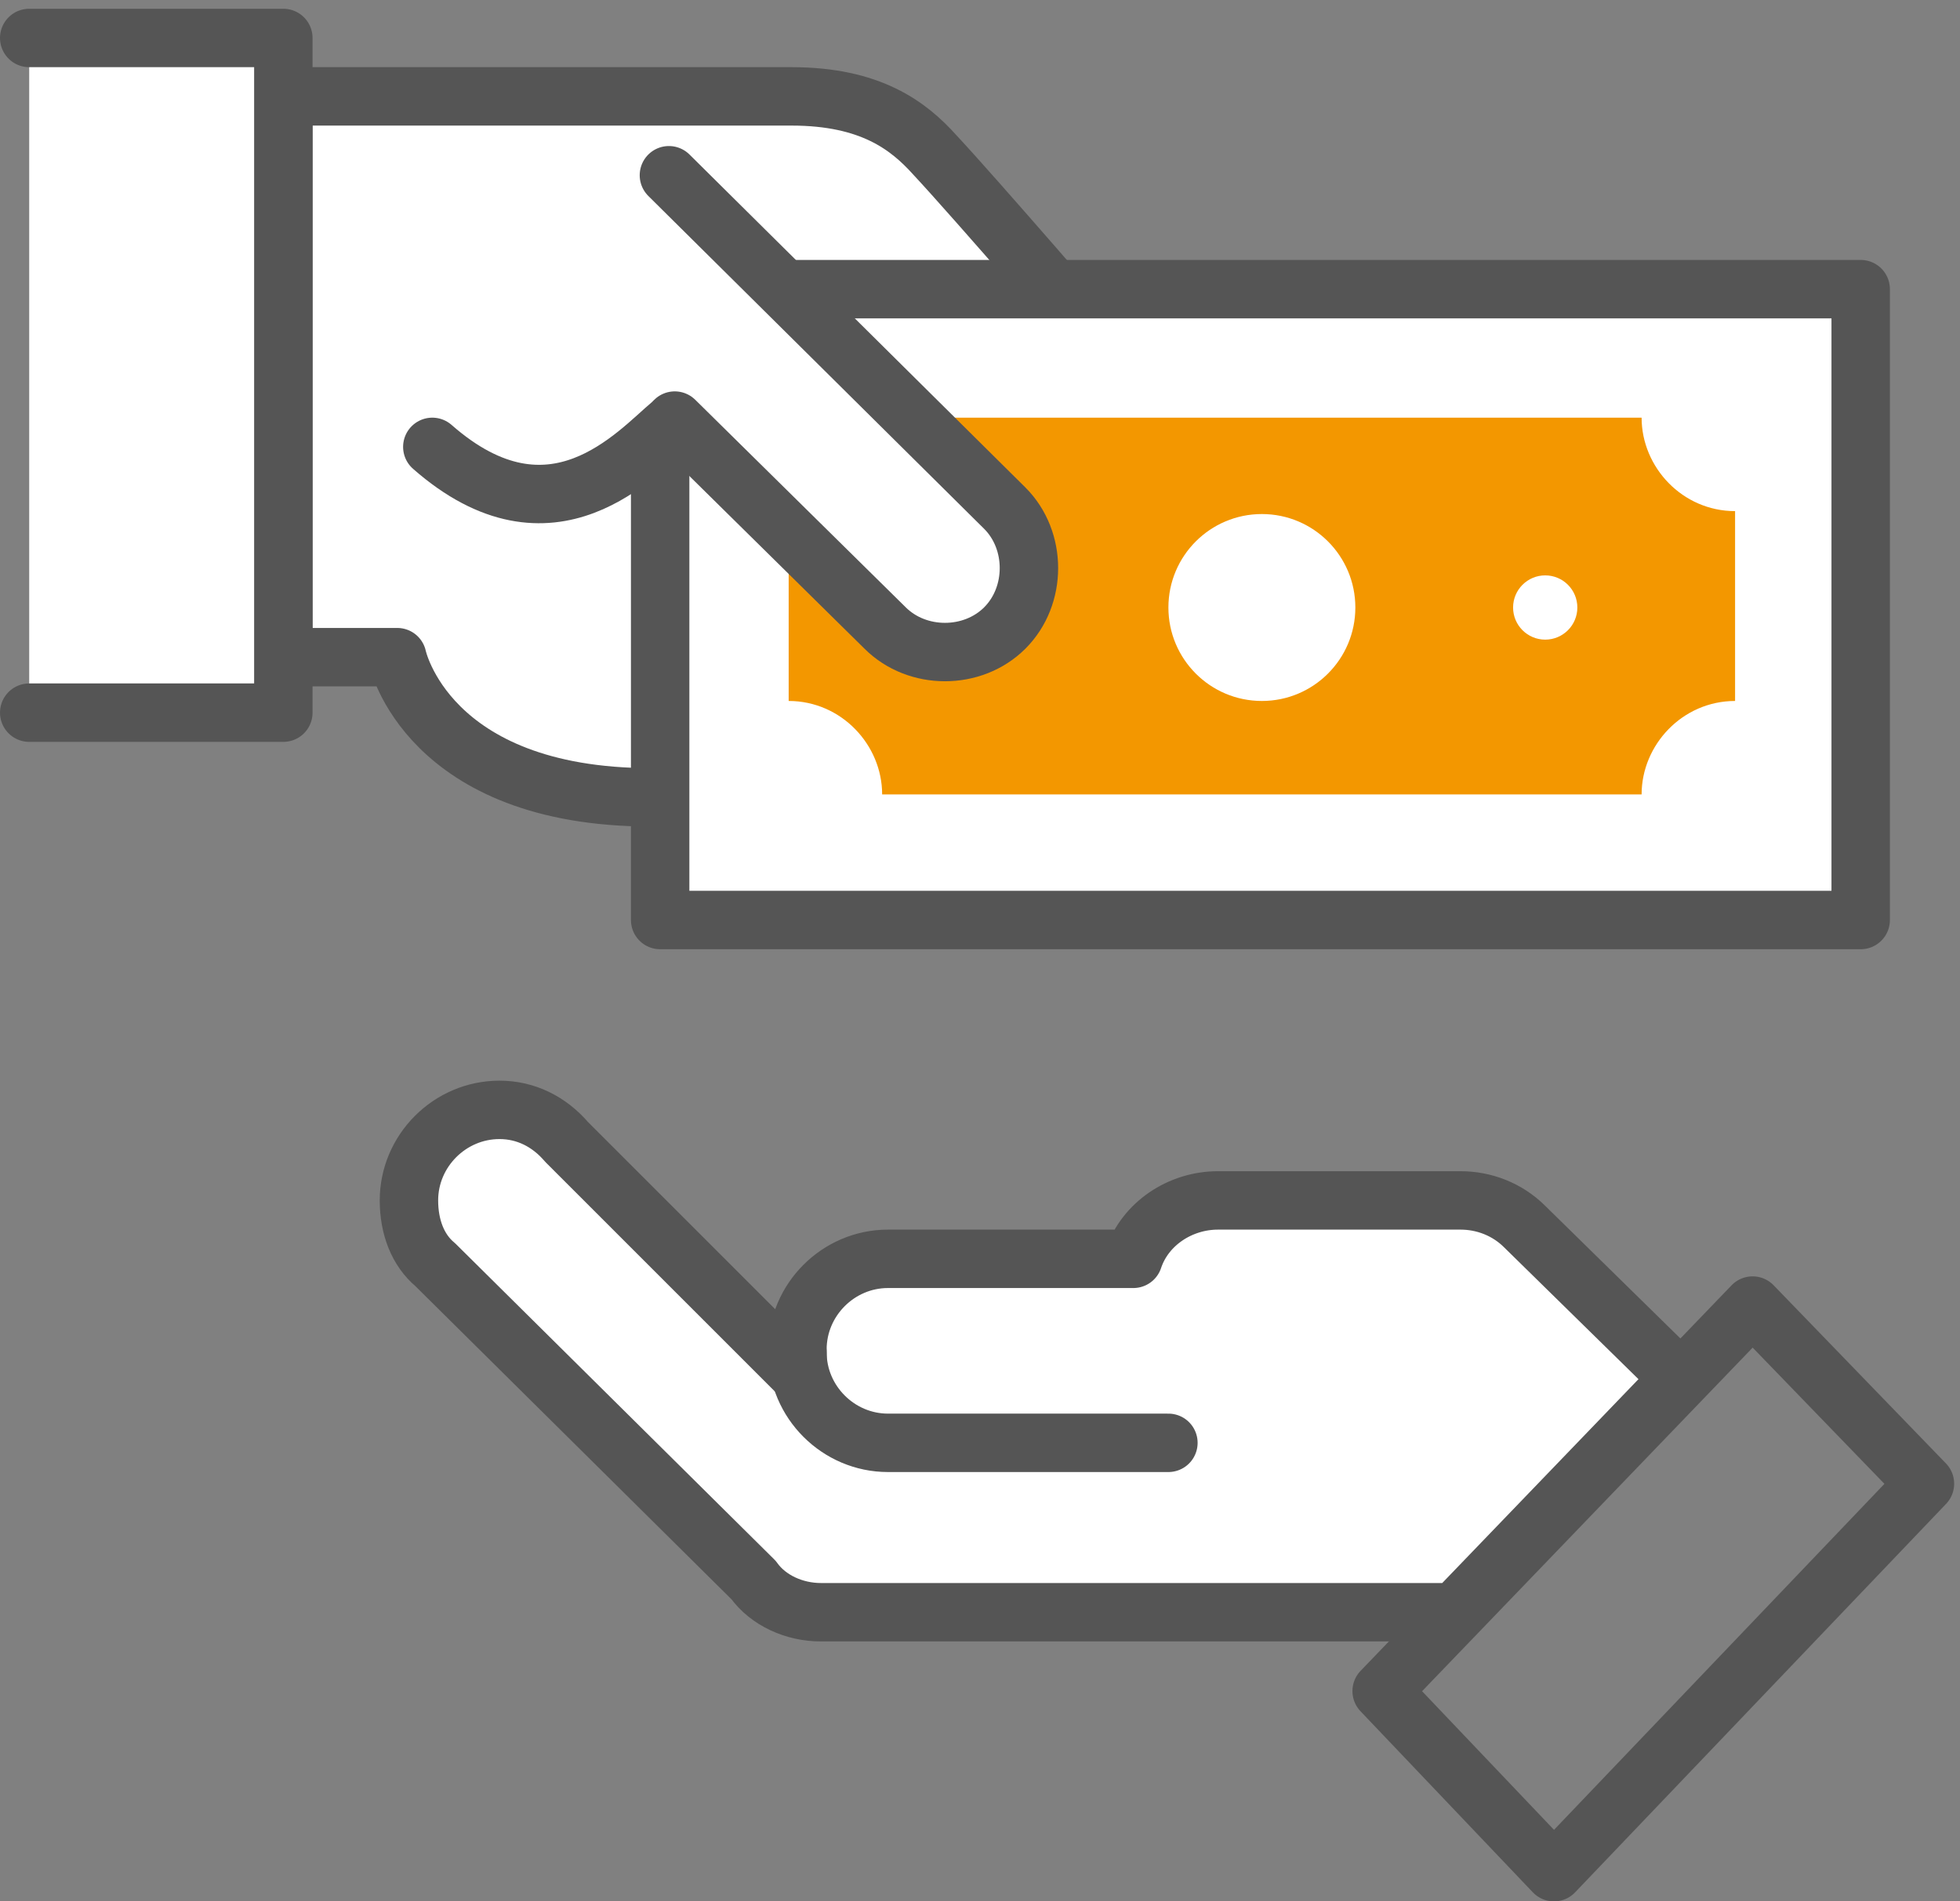
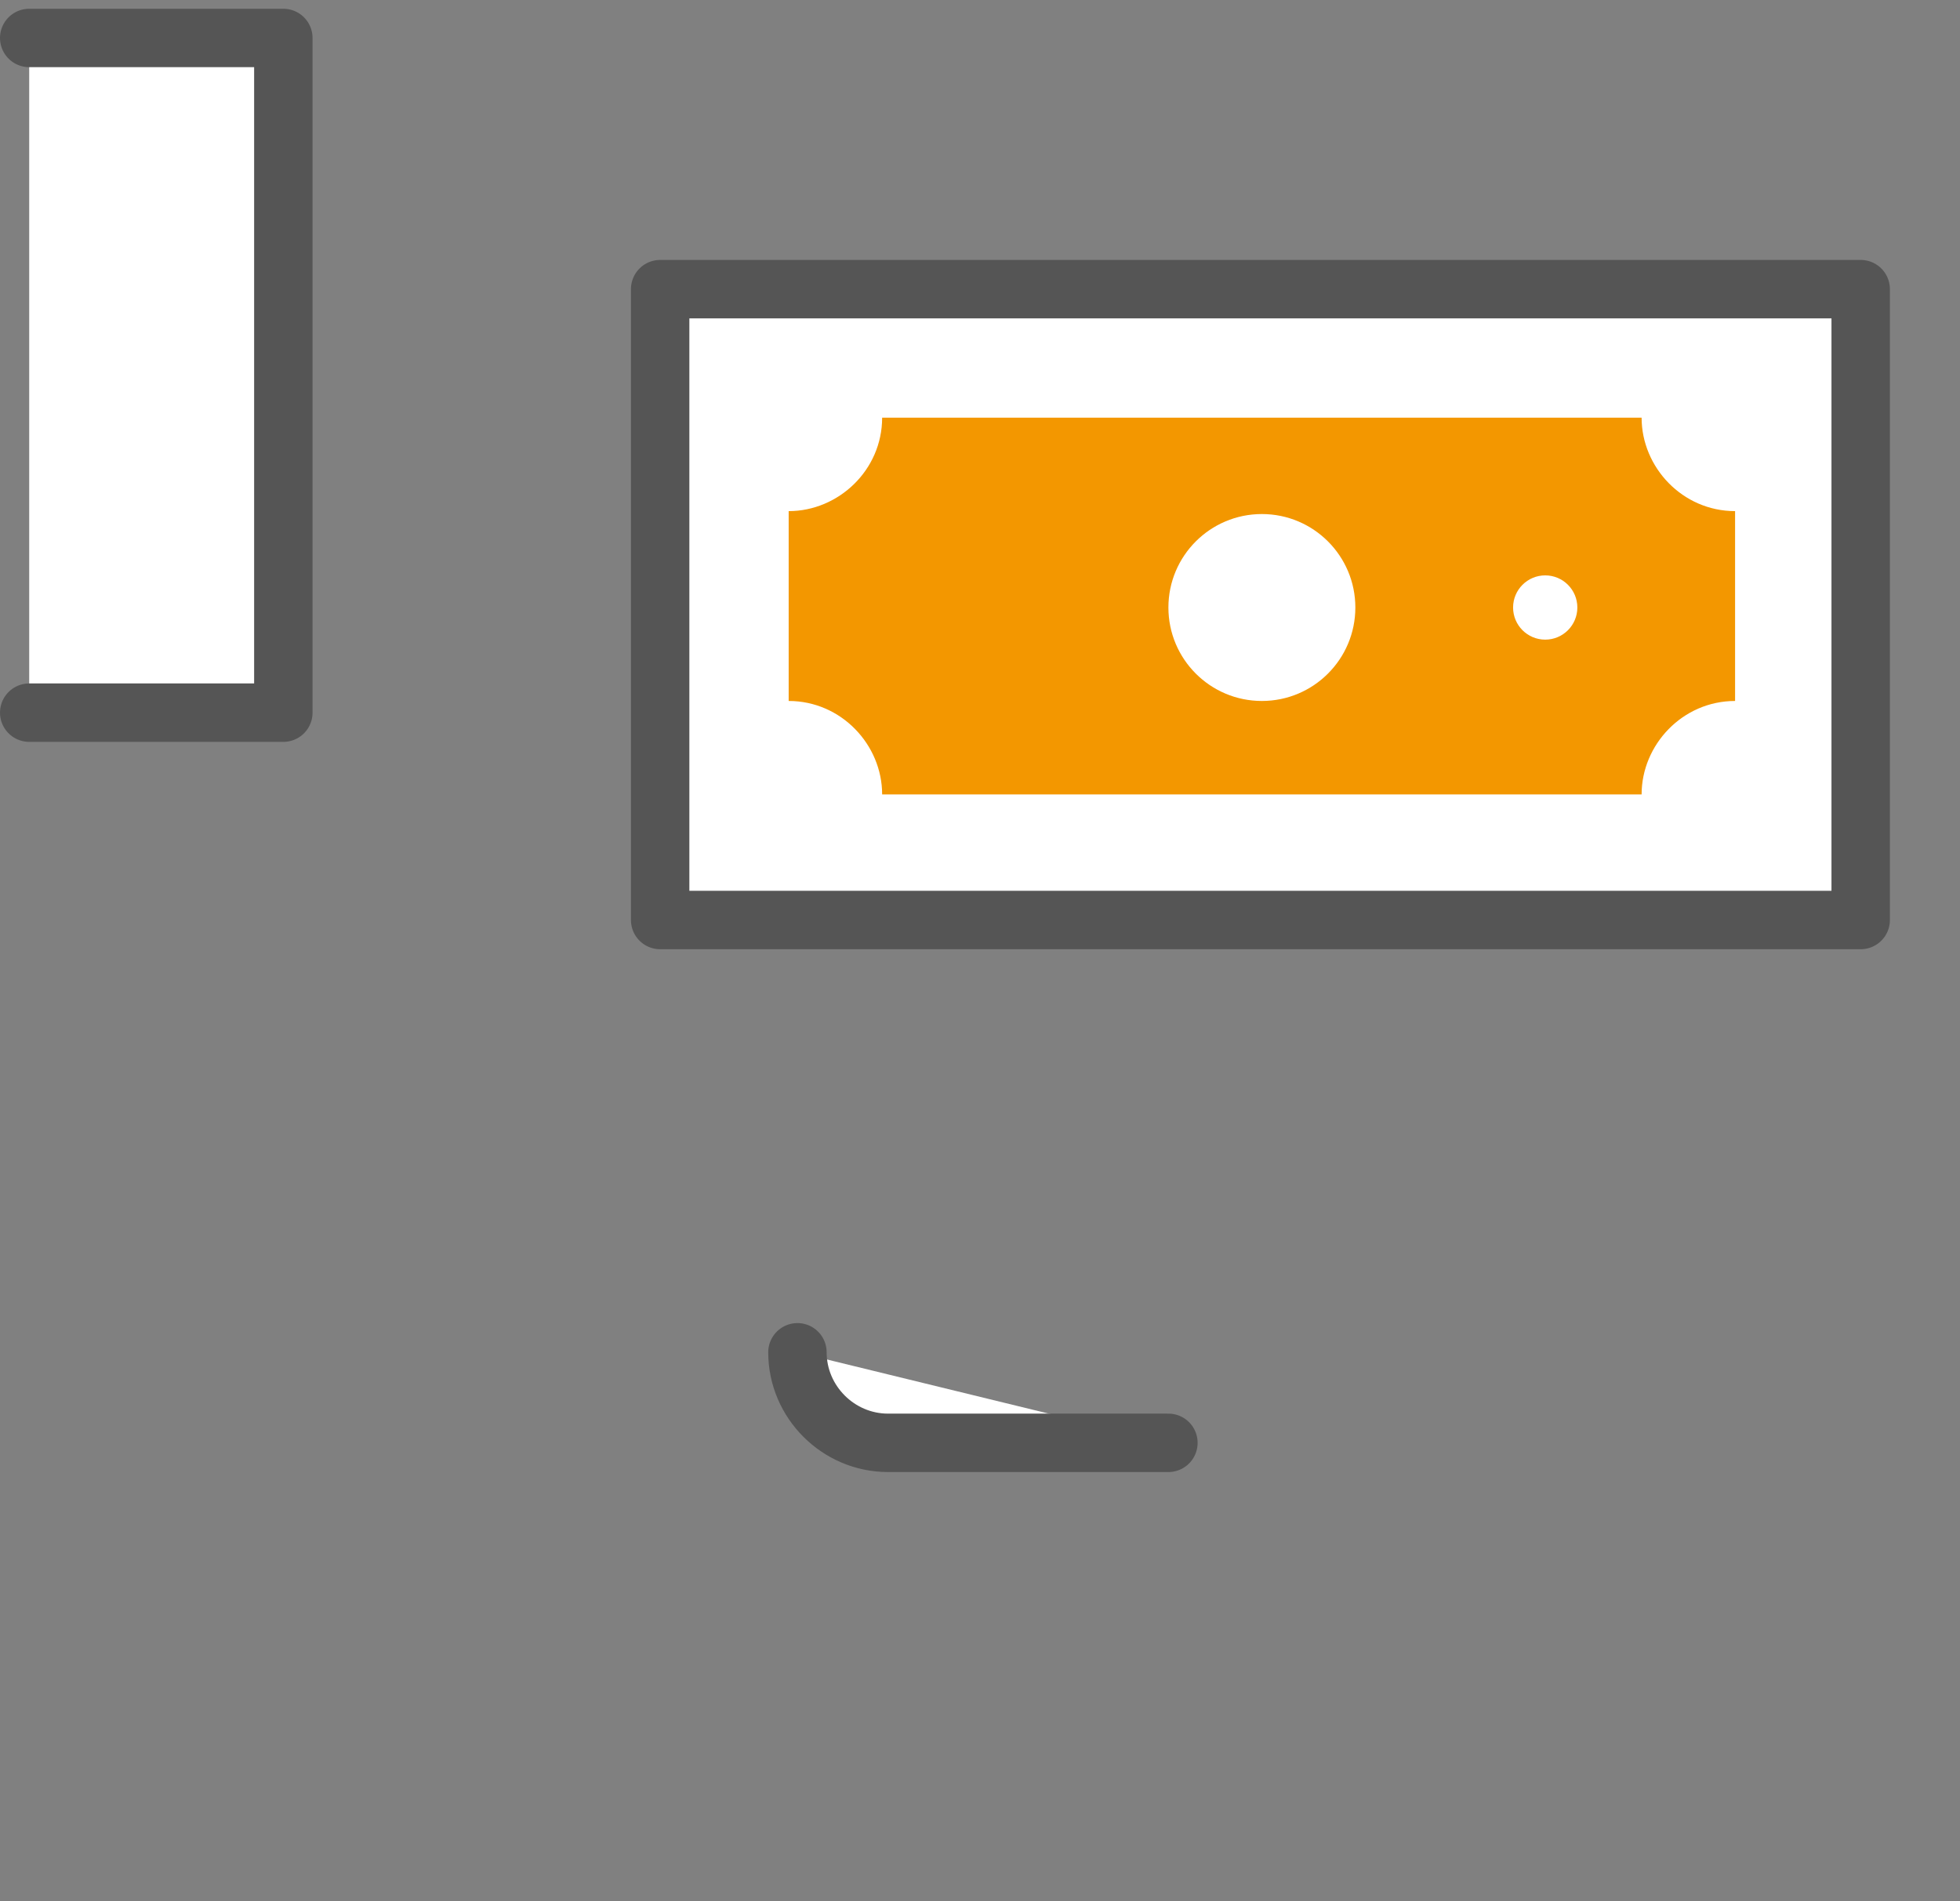
<svg xmlns="http://www.w3.org/2000/svg" version="1.1" id="레이어_1" x="0px" y="0px" viewBox="0 0 67.1 65.1" style="enable-background:new 0 0 67.1 65.1;" xml:space="preserve">
  <rect x="0" y="0" width="67.1" height="65.1" fill="#808080" stroke="none" />
  <style type="text/css">
	.st0{fill:#FFFFFF;stroke:#555555;stroke-width:2;stroke-linecap:round;stroke-linejoin:round;stroke-miterlimit:10;}
	.st1{fill:#F39700;}
	.st2{fill:#FFFFFF;}
	.st3{fill:none;stroke:#555555;stroke-width:2;stroke-linecap:round;stroke-linejoin:round;stroke-miterlimit:10;}
</style>
  <g>
-     <path class="st0" d="M37.8,11.9c0,0-4.4-5.1-5.8-6.6c-0.9-1-2.2-2-4.9-2H9.7v19.2h3.9c0,0,1,4.8,8.7,4.8h15.5V11.9z" />
    <g>
      <rect x="22.6" y="9.9" class="st0" width="41.1" height="21.6" />
      <g>
        <path class="st1" d="M59.4,24v-6.5c-1.8,0-3.2-1.5-3.2-3.2h-26c0,1.8-1.5,3.2-3.2,3.2V24c1.8,0,3.2,1.5,3.2,3.2h26     C56.2,25.5,57.6,24,59.4,24z" />
      </g>
      <circle class="st2" cx="43.2" cy="20.8" r="3.2" />
      <circle class="st2" cx="52.9" cy="20.8" r="1.1" />
    </g>
    <g>
-       <path class="st2" d="M34.4,21.5c1.1-1.1,1.1-3,0-4.1l-8.6-8.6L22.9,6l-8,9.4c5.6,2.4,7.7,0.2,8-0.7l0.3-0.2l7.2,7.1    C31.4,22.6,33.3,22.6,34.4,21.5z" />
-       <path class="st3" d="M14.8,15.3c4.1,3.6,7,0.2,8.2-0.8l0.1-0.1l7.2,7.1c1.1,1.1,3,1.1,4.1,0c1.1-1.1,1.1-3,0-4.1L22.9,6" />
-     </g>
+       </g>
    <rect x="1" y="1.3" class="st2" width="8.7" height="23.1" />
    <polyline class="st3" points="1,1.3 9.7,1.3 9.7,24.4 1,24.4  " />
    <g>
      <g>
        <g>
-           <polygon class="st3" points="53.2,64.1 65.9,50.8 60,44.7 47.3,57.9     " />
          <g>
-             <path class="st0" d="M14,41.1c0-1.7,1.4-3.1,3.1-3.1c0.9,0,1.7,0.4,2.3,1.1l7.9,7.9c0,0,0-0.5,0-0.8c0-1.7,1.4-3.1,3.1-3.1h8.4       c0.4-1.2,1.6-2,2.9-2H50c0.8,0,1.6,0.3,2.2,0.9l5.3,5.2l-7.7,8H28.1c-0.9,0-1.8-0.4-2.3-1.1L14.9,43.3C14.3,42.8,14,42,14,41.1       z" />
            <g>
              <path class="st0" d="M27.3,46.3c0,1.7,1.4,3.1,3.1,3.1l0,0H40" />
            </g>
          </g>
        </g>
      </g>
    </g>
  </g>
</svg>